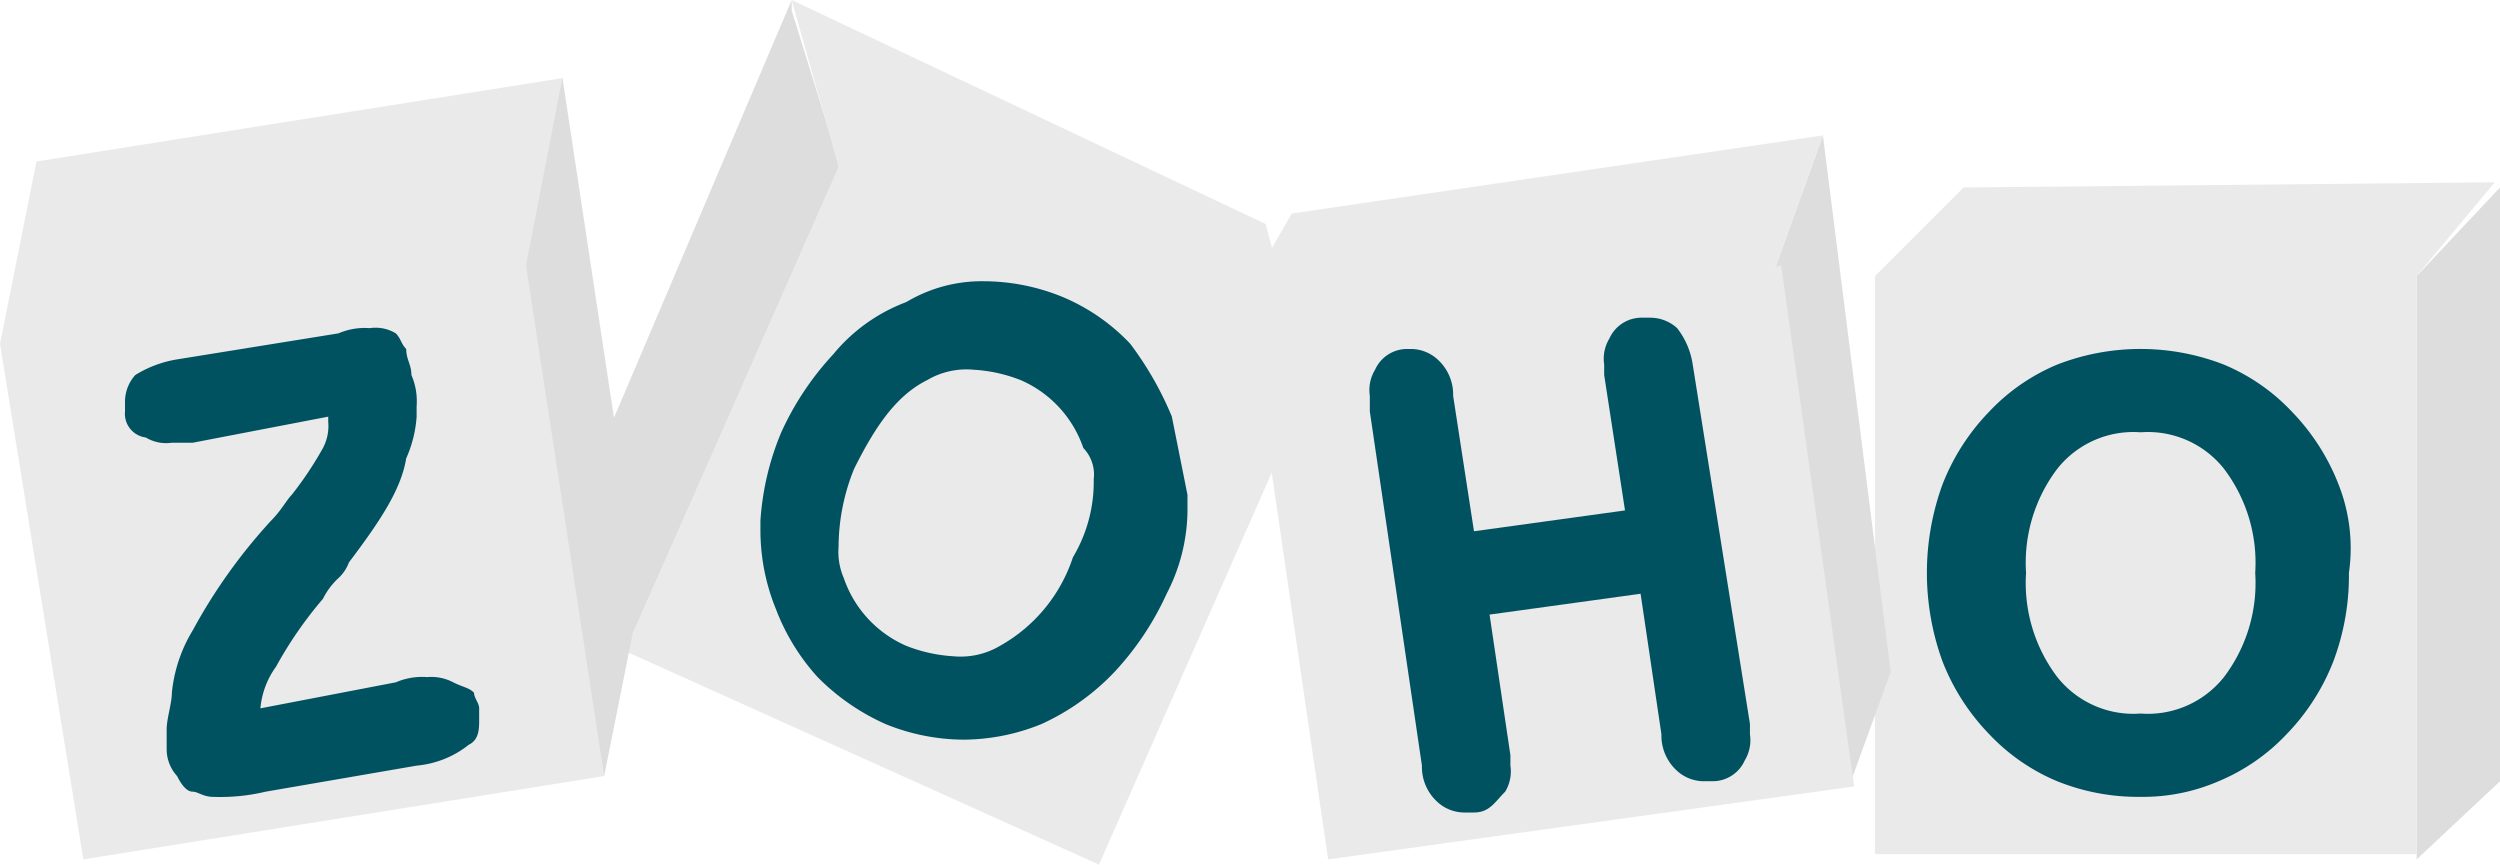
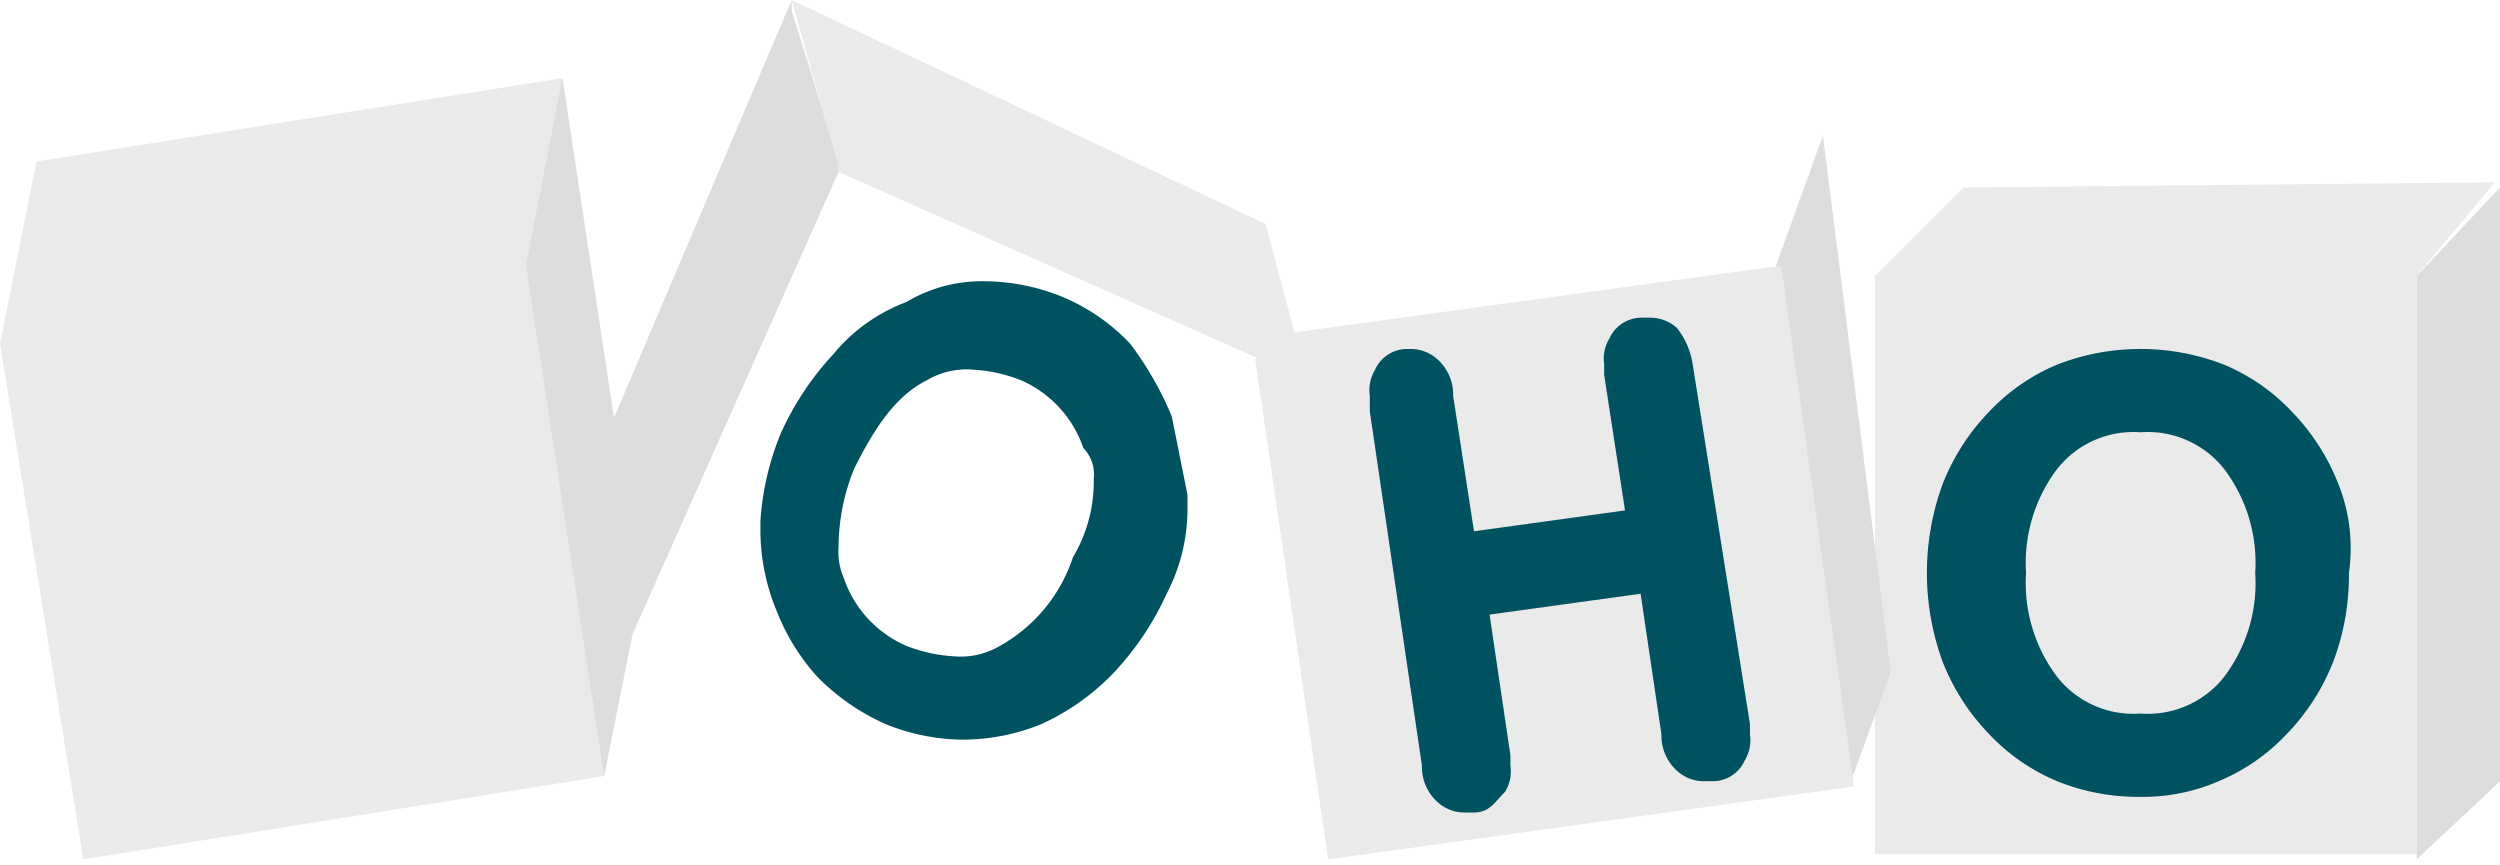
<svg xmlns="http://www.w3.org/2000/svg" width="125.354" height="43.352" viewBox="0 0 125.354 43.352">
  <g id="Zoho" transform="translate(0 -14.8)">
    <path id="Path_43866" data-name="Path 43866" d="M50.578,18.4V48.172L46.4,52.089V22.84Z" transform="translate(74.776 5.802)" fill="#ddd" />
    <path id="Path_43867" data-name="Path 43867" d="M40.44,18.561,36,23l.261.261H62.9L63.16,23l3.917-4.7-26.638.261Z" transform="translate(58.015 5.64)" fill="#eaeaea" />
    <path id="Path_43868" data-name="Path 43868" d="M36,20.1H63.16V49.088H36Z" transform="translate(58.015 8.541)" fill="#eaeaea" />
    <path id="Path_43869" data-name="Path 43869" d="M57.631,28.29a10.954,10.954,0,0,0-2.35-3.656,9.938,9.938,0,0,0-3.4-2.35,11.534,11.534,0,0,0-8.357,0,9.938,9.938,0,0,0-3.4,2.35,10.954,10.954,0,0,0-2.35,3.656,12.971,12.971,0,0,0,0,8.879,10.954,10.954,0,0,0,2.35,3.656,9.938,9.938,0,0,0,3.4,2.35,10.826,10.826,0,0,0,4.178.783,9.54,9.54,0,0,0,3.917-.783,9.938,9.938,0,0,0,3.4-2.35,10.954,10.954,0,0,0,2.35-3.656,12.2,12.2,0,0,0,.783-4.44,8.7,8.7,0,0,0-.522-4.44Zm-5.745,9.663a4.87,4.87,0,0,1-4.178,1.828,4.87,4.87,0,0,1-4.178-1.828,7.8,7.8,0,0,1-1.567-5.223,7.8,7.8,0,0,1,1.567-5.223,4.87,4.87,0,0,1,4.178-1.828,4.87,4.87,0,0,1,4.178,1.828,7.8,7.8,0,0,1,1.567,5.223A7.8,7.8,0,0,1,51.886,37.953Z" transform="translate(59.627 10.797)" fill="#005261" />
    <path id="Path_43870" data-name="Path 43870" d="M36.45,17.4h0l3.4,26.9-2.089,5.745-.261-.261L34.1,24.19v-.261L36.45,17.4Z" transform="translate(54.954 4.19)" fill="#ddd" />
-     <path id="Path_43871" data-name="Path 43871" d="M25.445,21.317,52.082,17.4l-2.35,6.529-.261.261L24.4,27.846v-4.7l1.045-1.828Z" transform="translate(39.322 4.19)" fill="#eaeaea" />
    <path id="Path_43872" data-name="Path 43872" d="M50.477,19.9l3.656,26.115L27.756,49.672,24.1,24.6,25.667,23.3Z" transform="translate(38.838 8.219)" fill="#eaeaea" />
    <path id="Path_43873" data-name="Path 43873" d="M42.492,23.25a3.9,3.9,0,0,0-.783-1.828A2,2,0,0,0,40.4,20.9H39.88a1.763,1.763,0,0,0-1.567,1.045,1.957,1.957,0,0,0-.261,1.306v.522l1.045,6.79-7.573,1.045-1.045-6.79a2.371,2.371,0,0,0-.783-1.828,2,2,0,0,0-1.306-.522h-.261a1.763,1.763,0,0,0-1.567,1.045,1.957,1.957,0,0,0-.261,1.306V25.6l2.612,17.758a2.371,2.371,0,0,0,.783,1.828A2,2,0,0,0,31,45.71h.522c.783,0,1.045-.522,1.567-1.045a1.957,1.957,0,0,0,.261-1.306v-.522l-1.045-7.051,7.573-1.045,1.045,7.051a2.371,2.371,0,0,0,.783,1.828,2,2,0,0,0,1.306.522h.522A1.763,1.763,0,0,0,45.1,43.1a1.957,1.957,0,0,0,.261-1.306V41.27L42.492,23.25Z" transform="translate(42.384 9.83)" fill="#005261" />
    <path id="Path_43874" data-name="Path 43874" d="M21.163,14.8,11.5,37.52l1.306,9.924h0L23.513,23.418V22.9l-2.35-7.573Z" transform="translate(18.533 0)" fill="#ddd" />
    <path id="Path_43875" data-name="Path 43875" d="M15.2,14.8l2.35,8.357v.261l23.5,10.446h0L38.965,26.03Z" transform="translate(24.495 0)" fill="#eaeaea" />
-     <path id="Path_43876" data-name="Path 43876" d="M22.707,18,46.472,28.707,35.765,52.995,12,42.287,22.707,18Z" transform="translate(19.339 5.157)" fill="#eaeaea" />
    <path id="Path_43877" data-name="Path 43877" d="M35.231,26.99a16.651,16.651,0,0,0-2.089-3.656,9.938,9.938,0,0,0-3.4-2.35A10.479,10.479,0,0,0,25.83,20.2h0a7.37,7.37,0,0,0-3.917,1.045,8.66,8.66,0,0,0-3.656,2.612,14.637,14.637,0,0,0-2.612,3.917,13.728,13.728,0,0,0-1.045,4.44v.522a10.479,10.479,0,0,0,.783,3.917,10.734,10.734,0,0,0,2.089,3.4,11.168,11.168,0,0,0,3.4,2.35,10.479,10.479,0,0,0,3.917.783h0A10.479,10.479,0,0,0,28.7,42.4a11.772,11.772,0,0,0,3.656-2.612,14.637,14.637,0,0,0,2.612-3.917,9.227,9.227,0,0,0,1.045-4.44v-.522l-.783-3.917Zm-4.962,7.051a7.922,7.922,0,0,1-3.656,4.44,3.881,3.881,0,0,1-2.35.522,7.625,7.625,0,0,1-2.35-.522,5.719,5.719,0,0,1-3.134-3.4,3.312,3.312,0,0,1-.261-1.567A10.479,10.479,0,0,1,19.3,29.6c1.045-2.089,2.089-3.656,3.656-4.44a3.881,3.881,0,0,1,2.35-.522,7.625,7.625,0,0,1,2.35.522,5.719,5.719,0,0,1,3.134,3.4,1.919,1.919,0,0,1,.522,1.567A7.37,7.37,0,0,1,30.269,34.041Z" transform="translate(23.529 8.702)" fill="#005261" />
    <path id="Path_43878" data-name="Path 43878" d="M11.928,16.3l3.917,25.854-1.828,9.14-.261-.261L10.1,25.963V25.44l1.567-8.879.261-.261Z" transform="translate(16.277 2.417)" fill="#ddd" />
    <path id="Path_43879" data-name="Path 43879" d="M0,29.619l1.828-9.14L28.2,16.3l-1.828,9.4v.522L.261,29.88Z" transform="translate(0 2.417)" fill="#eaeaea" />
    <path id="Path_43880" data-name="Path 43880" d="M26.377,19.9l3.917,25.593L4.178,49.672,0,23.817,26.377,19.9Z" transform="translate(0 8.219)" fill="#eaeaea" />
-     <path id="Path_43881" data-name="Path 43881" d="M19.9,39.381c-.261-.261-.522-.261-1.045-.522a2.354,2.354,0,0,0-1.306-.261,3.312,3.312,0,0,0-1.567.261L9.19,40.164a4.168,4.168,0,0,1,.783-2.089,20.12,20.12,0,0,1,2.35-3.4,3.605,3.605,0,0,1,.783-1.045,2.008,2.008,0,0,0,.522-.783C15.2,30.763,16.241,29.2,16.5,27.629a6.146,6.146,0,0,0,.522-2.089v-.522a3.312,3.312,0,0,0-.261-1.567c0-.522-.261-.783-.261-1.306-.261-.261-.261-.522-.522-.783a1.957,1.957,0,0,0-1.306-.261,3.312,3.312,0,0,0-1.567.261l-8.1,1.306a5.724,5.724,0,0,0-2.089.783A2,2,0,0,0,2.4,24.756v.522a1.2,1.2,0,0,0,1.045,1.306,1.957,1.957,0,0,0,1.306.261H5.8l6.79-1.306V25.8a2.354,2.354,0,0,1-.261,1.306,17.711,17.711,0,0,1-1.567,2.35c-.261.261-.522.783-1.045,1.306A27.447,27.447,0,0,0,5.8,36.247,7.424,7.424,0,0,0,4.75,39.381c0,.522-.261,1.306-.261,1.828v1.045a2,2,0,0,0,.522,1.306q.392.783.783.783c.261,0,.522.261,1.045.261a9.8,9.8,0,0,0,2.612-.261l7.573-1.306a4.91,4.91,0,0,0,2.612-1.045c.522-.261.522-.783.522-1.306v-.522C20.158,39.9,19.9,39.642,19.9,39.381Z" transform="translate(3.868 10.153)" fill="#005261" />
  </g>
</svg>